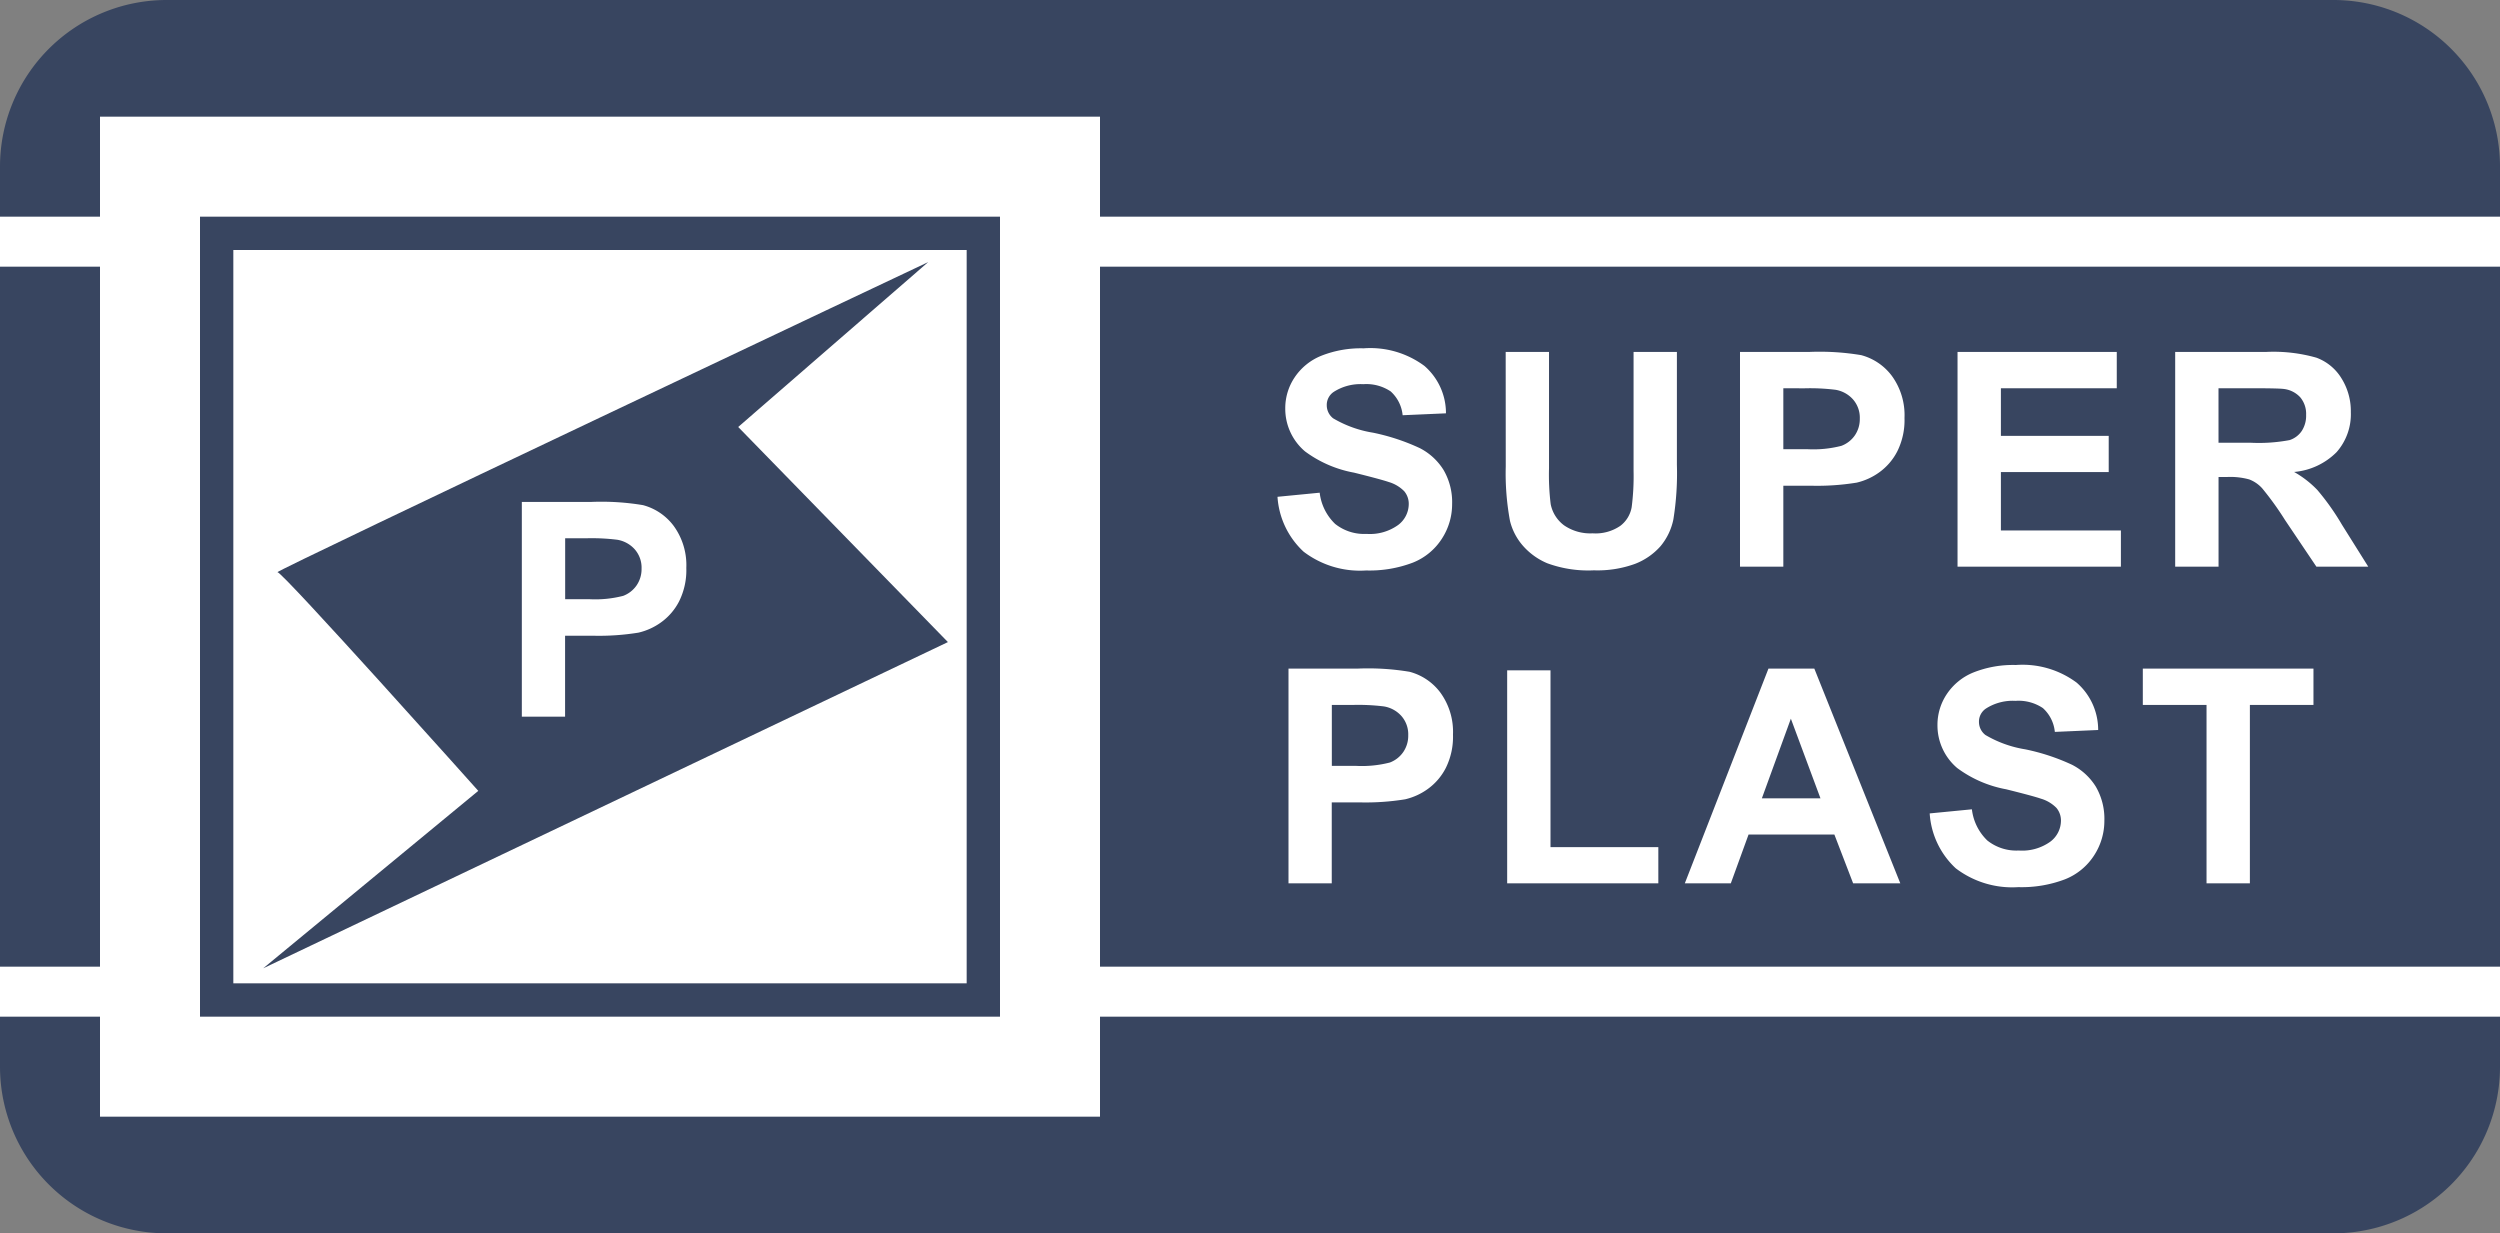
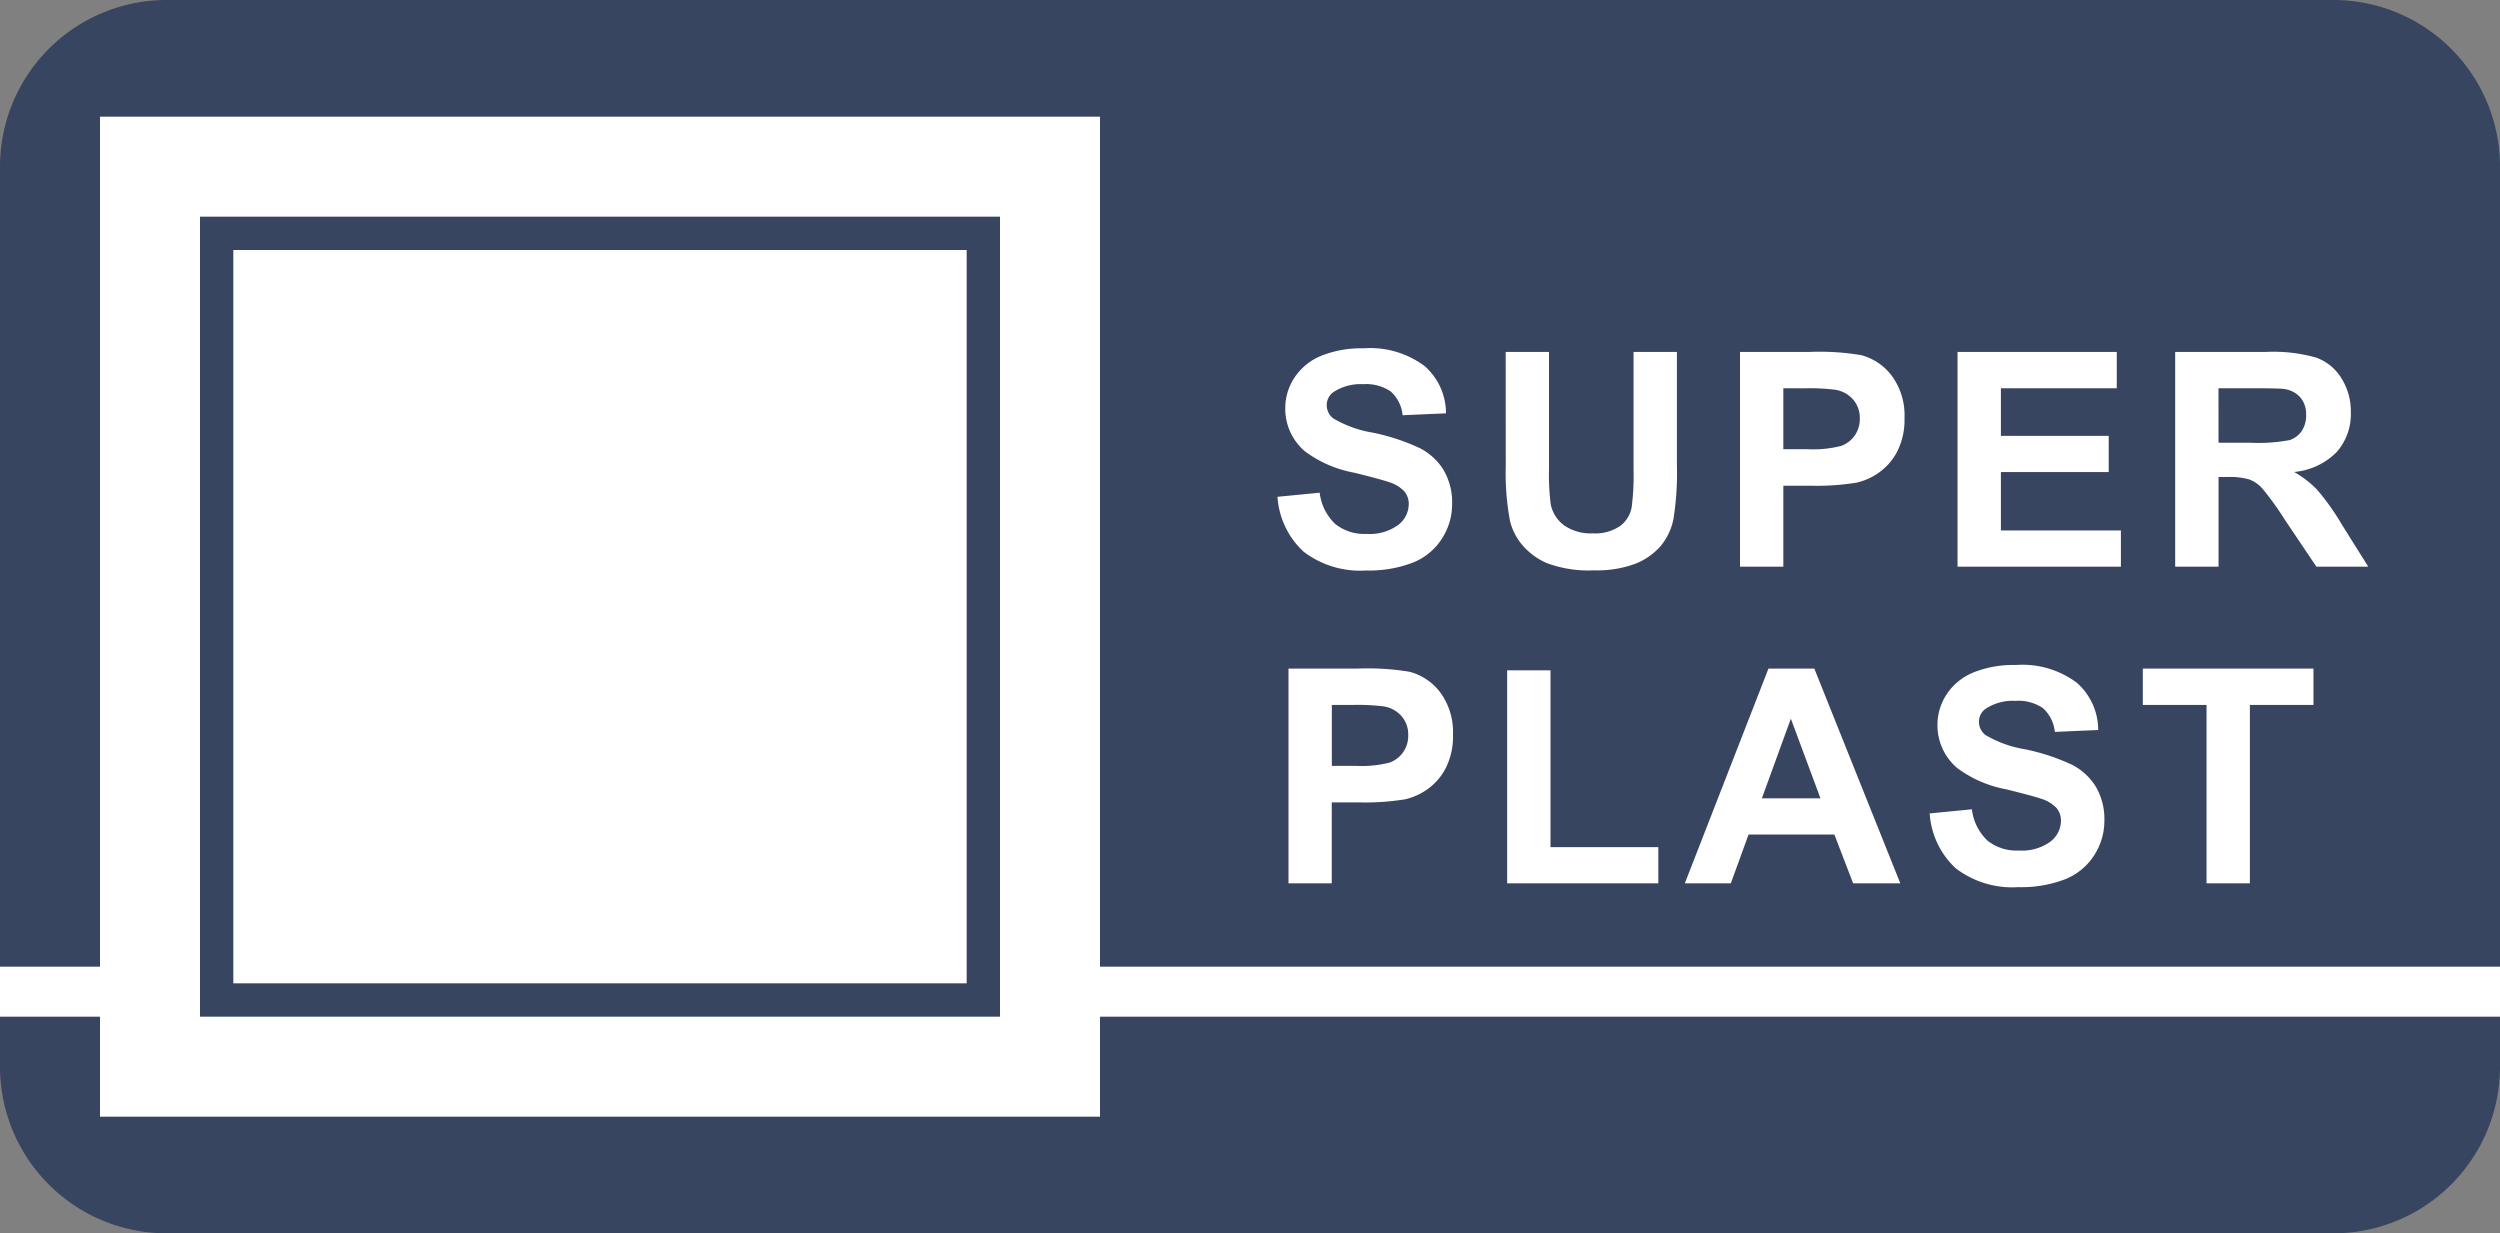
<svg xmlns="http://www.w3.org/2000/svg" width="150" height="74" viewBox="0 0 150 74">
  <rect x="0" y="0" width="150" height="74" fill="#808080" stroke="none" />
  <g id="Group_8891" data-name="Group 8891" transform="translate(392 -3968)">
    <path id="Path_7113" data-name="Path 7113" d="M10,0H140a10,10,0,0,1,10,10V64a10,10,0,0,1-10,10H10A10,10,0,0,1,0,64V10A10,10,0,0,1,10,0Z" transform="translate(-392 3968)" fill="#384560" />
    <path id="Path_7111" data-name="Path 7111" d="M.65-4.192l2.531-.246a3.088,3.088,0,0,0,.927,1.872,2.8,2.8,0,0,0,1.885.6A2.9,2.9,0,0,0,7.888-2.5a1.582,1.582,0,0,0,.637-1.244,1.173,1.173,0,0,0-.268-.778,2.143,2.143,0,0,0-.936-.558q-.457-.158-2.083-.562A7.066,7.066,0,0,1,2.3-6.917,3.353,3.353,0,0,1,1.116-9.51a3.312,3.312,0,0,1,.558-1.841,3.494,3.494,0,0,1,1.608-1.305A6.446,6.446,0,0,1,5.818-13.1,5.439,5.439,0,0,1,9.47-12.041,3.754,3.754,0,0,1,10.758-9.2l-2.6.114a2.209,2.209,0,0,0-.716-1.428,2.623,2.623,0,0,0-1.648-.435,2.973,2.973,0,0,0-1.775.466.939.939,0,0,0-.413.8A.99.99,0,0,0,3.99-8.9a6.839,6.839,0,0,0,2.391.861,12.616,12.616,0,0,1,2.808.927,3.619,3.619,0,0,1,1.424,1.31,3.83,3.83,0,0,1,.514,2.052,3.794,3.794,0,0,1-.615,2.074A3.687,3.687,0,0,1,8.771-.242a7.3,7.3,0,0,1-2.8.47A5.582,5.582,0,0,1,2.215-.9,4.913,4.913,0,0,1,.65-4.192Zm13.691-8.692h2.6v6.979a14.476,14.476,0,0,0,.1,2.153,2.087,2.087,0,0,0,.8,1.27A2.771,2.771,0,0,0,19.554-2a2.622,2.622,0,0,0,1.67-.453A1.788,1.788,0,0,0,21.9-3.568a14.5,14.5,0,0,0,.114-2.188v-7.128h2.6v6.768a17.389,17.389,0,0,1-.211,3.278,3.628,3.628,0,0,1-.778,1.617,3.93,3.93,0,0,1-1.516,1.05A6.6,6.6,0,0,1,19.633.22a7.136,7.136,0,0,1-2.8-.426,4,4,0,0,1-1.507-1.107A3.55,3.55,0,0,1,14.6-2.742a15.648,15.648,0,0,1-.255-3.27ZM28.4,0V-12.885h4.175a15.139,15.139,0,0,1,3.094.193,3.378,3.378,0,0,1,1.854,1.261,4,4,0,0,1,.747,2.509,4.2,4.2,0,0,1-.431,2,3.533,3.533,0,0,1-1.094,1.27,3.771,3.771,0,0,1-1.349.611,14.85,14.85,0,0,1-2.7.185H31V0ZM31-10.705v3.656h1.424a6.727,6.727,0,0,0,2.057-.2,1.708,1.708,0,0,0,.813-.633,1.732,1.732,0,0,0,.294-1,1.664,1.664,0,0,0-.413-1.16,1.8,1.8,0,0,0-1.046-.571,12.5,12.5,0,0,0-1.872-.088ZM41.452,0V-12.885h9.554v2.18H44.054v2.856h6.469v2.171H44.054v3.507h7.2V0ZM54.511,0V-12.885h5.476a9.372,9.372,0,0,1,3,.347,2.961,2.961,0,0,1,1.5,1.235,3.712,3.712,0,0,1,.563,2.03,3.44,3.44,0,0,1-.853,2.4,4.094,4.094,0,0,1-2.549,1.191,6.07,6.07,0,0,1,1.393,1.081,14.684,14.684,0,0,1,1.481,2.092L66.095,0H62.984L61.1-2.8A18.187,18.187,0,0,0,59.732-4.7a2,2,0,0,0-.782-.536,4.288,4.288,0,0,0-1.31-.145h-.527V0Zm2.6-7.436h1.925a9.94,9.94,0,0,0,2.338-.158,1.4,1.4,0,0,0,.729-.545,1.678,1.678,0,0,0,.264-.967,1.545,1.545,0,0,0-.347-1.05,1.593,1.593,0,0,0-.98-.505q-.316-.044-1.9-.044h-2.03Z" transform="translate(-316 4002)" fill="#fff" />
    <path id="Path_7110" data-name="Path 7110" d="M1.31,0V-12.885H5.484a15.139,15.139,0,0,1,3.094.193,3.378,3.378,0,0,1,1.854,1.261,4,4,0,0,1,.747,2.509,4.2,4.2,0,0,1-.431,2,3.533,3.533,0,0,1-1.094,1.27,3.771,3.771,0,0,1-1.349.611,14.85,14.85,0,0,1-2.7.185h-1.7V0Zm2.6-10.705v3.656H5.335a6.727,6.727,0,0,0,2.057-.2A1.708,1.708,0,0,0,8.2-7.884a1.732,1.732,0,0,0,.294-1,1.664,1.664,0,0,0-.413-1.16,1.8,1.8,0,0,0-1.046-.571,12.5,12.5,0,0,0-1.872-.088ZM14.43,0V-12.779h2.6V-2.171H23.5V0ZM38.018,0h-2.83L34.063-2.927h-5.15L27.849,0h-2.76l5.019-12.885h2.751Zm-4.79-5.1L31.452-9.879,29.712-5.1Zm6.555.905,2.531-.246a3.088,3.088,0,0,0,.927,1.872,2.8,2.8,0,0,0,1.885.6A2.9,2.9,0,0,0,47.02-2.5a1.582,1.582,0,0,0,.637-1.244,1.173,1.173,0,0,0-.268-.778,2.143,2.143,0,0,0-.936-.558Q46-5.238,44.37-5.643a7.066,7.066,0,0,1-2.936-1.274A3.353,3.353,0,0,1,40.248-9.51a3.312,3.312,0,0,1,.558-1.841,3.494,3.494,0,0,1,1.608-1.305A6.446,6.446,0,0,1,44.95-13.1,5.439,5.439,0,0,1,48.6-12.041,3.754,3.754,0,0,1,49.89-9.2l-2.6.114a2.209,2.209,0,0,0-.716-1.428,2.623,2.623,0,0,0-1.648-.435,2.973,2.973,0,0,0-1.775.466.939.939,0,0,0-.413.8.99.99,0,0,0,.387.782,6.839,6.839,0,0,0,2.391.861,12.616,12.616,0,0,1,2.808.927,3.619,3.619,0,0,1,1.424,1.31,3.83,3.83,0,0,1,.514,2.052,3.794,3.794,0,0,1-.615,2.074A3.687,3.687,0,0,1,47.9-.242a7.3,7.3,0,0,1-2.8.47A5.582,5.582,0,0,1,41.347-.9,4.913,4.913,0,0,1,39.782-4.192ZM56.392,0V-10.705H52.569v-2.18H62.808v2.18H58.993V0Z" transform="translate(-316 4021)" fill="#fff" />
    <rect id="Rectangle_5547" data-name="Rectangle 5547" width="150" height="3" transform="translate(-392 4026)" fill="#fff" />
-     <rect id="Rectangle_5548" data-name="Rectangle 5548" width="150" height="3" transform="translate(-392 3981)" fill="#fff" />
    <rect id="Rectangle_5549" data-name="Rectangle 5549" width="60" height="60" transform="translate(-386 3975)" fill="#fff" />
    <rect id="Rectangle_5550" data-name="Rectangle 5550" width="48" height="48" transform="translate(-380 3981)" fill="#fff" />
    <path id="Rectangle_5550_-_Outline" data-name="Rectangle 5550 - Outline" d="M2,2V46H46V2H2M0,0H48V48H0Z" transform="translate(-380 3981)" fill="#384560" />
-     <path id="Path_7109" data-name="Path 7109" d="M-336.308,3883.725s-39.363,18.606-39.041,18.606,12.046,13.121,12.046,13.121l-12.906,10.647,41.084-19.574-12.583-12.906Z" transform="translate(0 100)" fill="#384560" />
    <path id="Path_7112" data-name="Path 7112" d="M1.31,0V-12.885H5.484a15.139,15.139,0,0,1,3.094.193,3.378,3.378,0,0,1,1.854,1.261,4,4,0,0,1,.747,2.509,4.2,4.2,0,0,1-.431,2,3.533,3.533,0,0,1-1.094,1.27,3.771,3.771,0,0,1-1.349.611,14.85,14.85,0,0,1-2.7.185h-1.7V0Zm2.6-10.705v3.656H5.335a6.727,6.727,0,0,0,2.057-.2A1.708,1.708,0,0,0,8.2-7.884a1.732,1.732,0,0,0,.294-1,1.664,1.664,0,0,0-.413-1.16,1.8,1.8,0,0,0-1.046-.571,12.5,12.5,0,0,0-1.872-.088Z" transform="translate(-362 4011)" fill="#fff" />
  </g>
</svg>